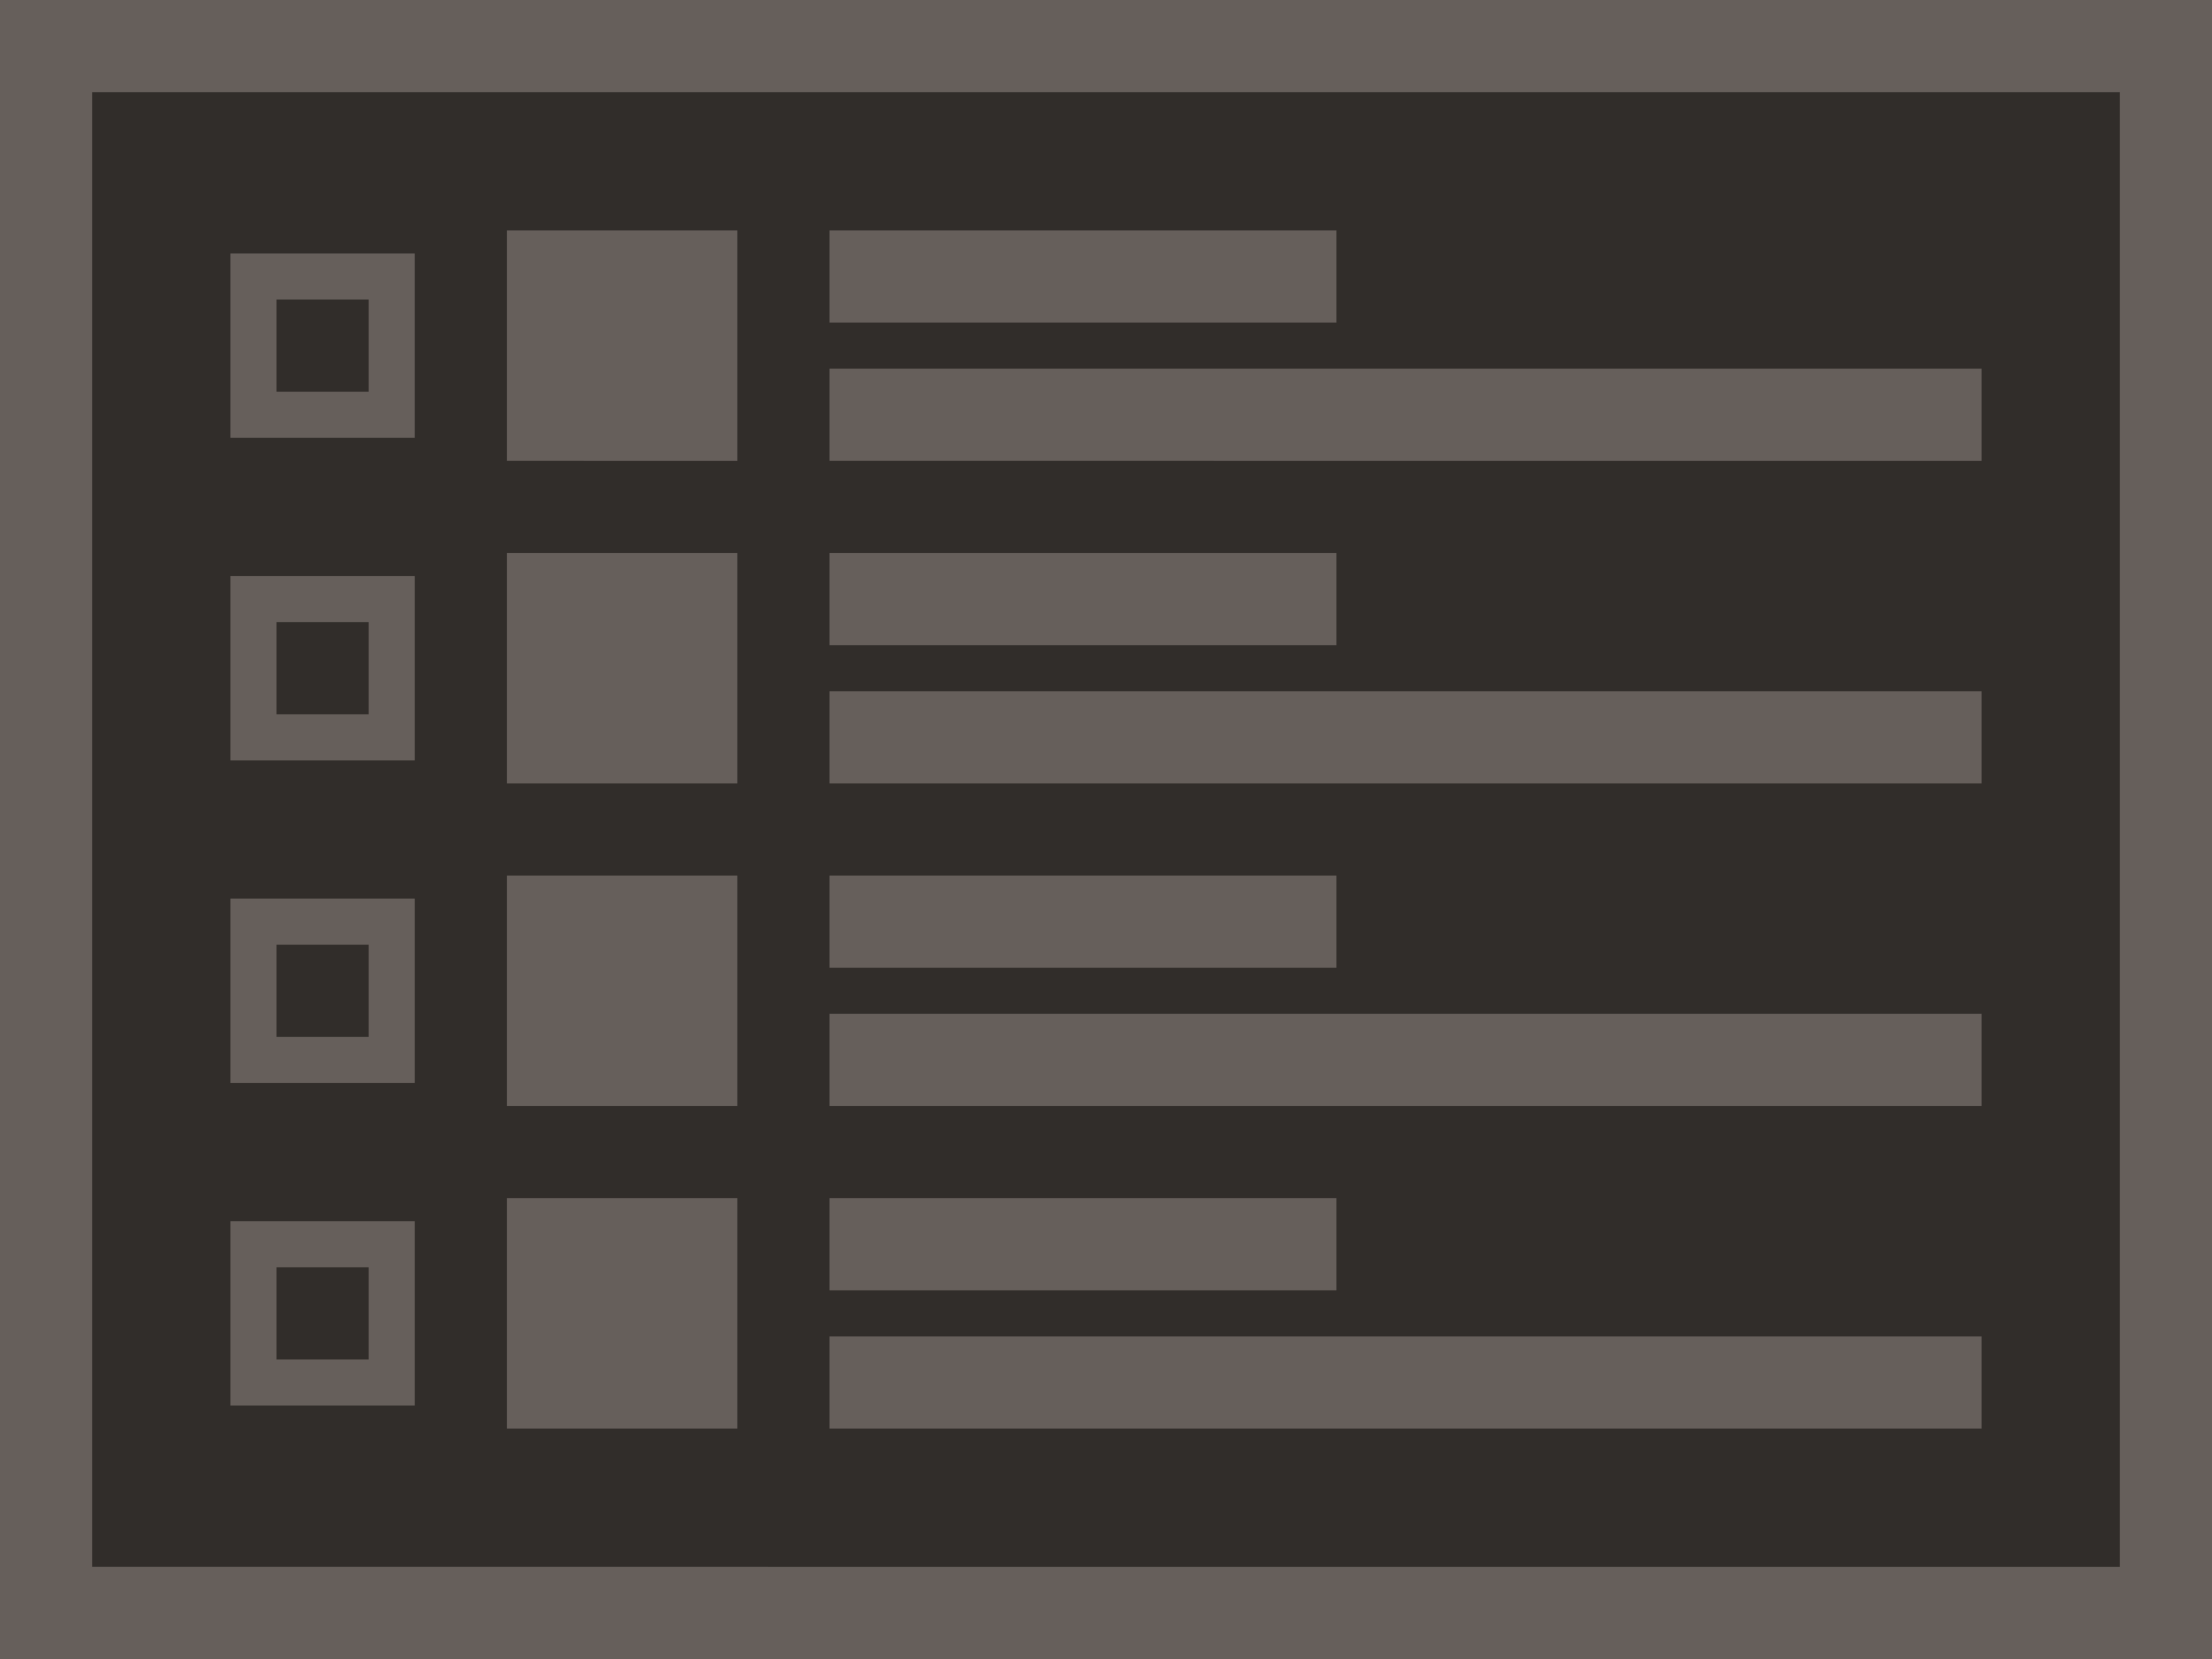
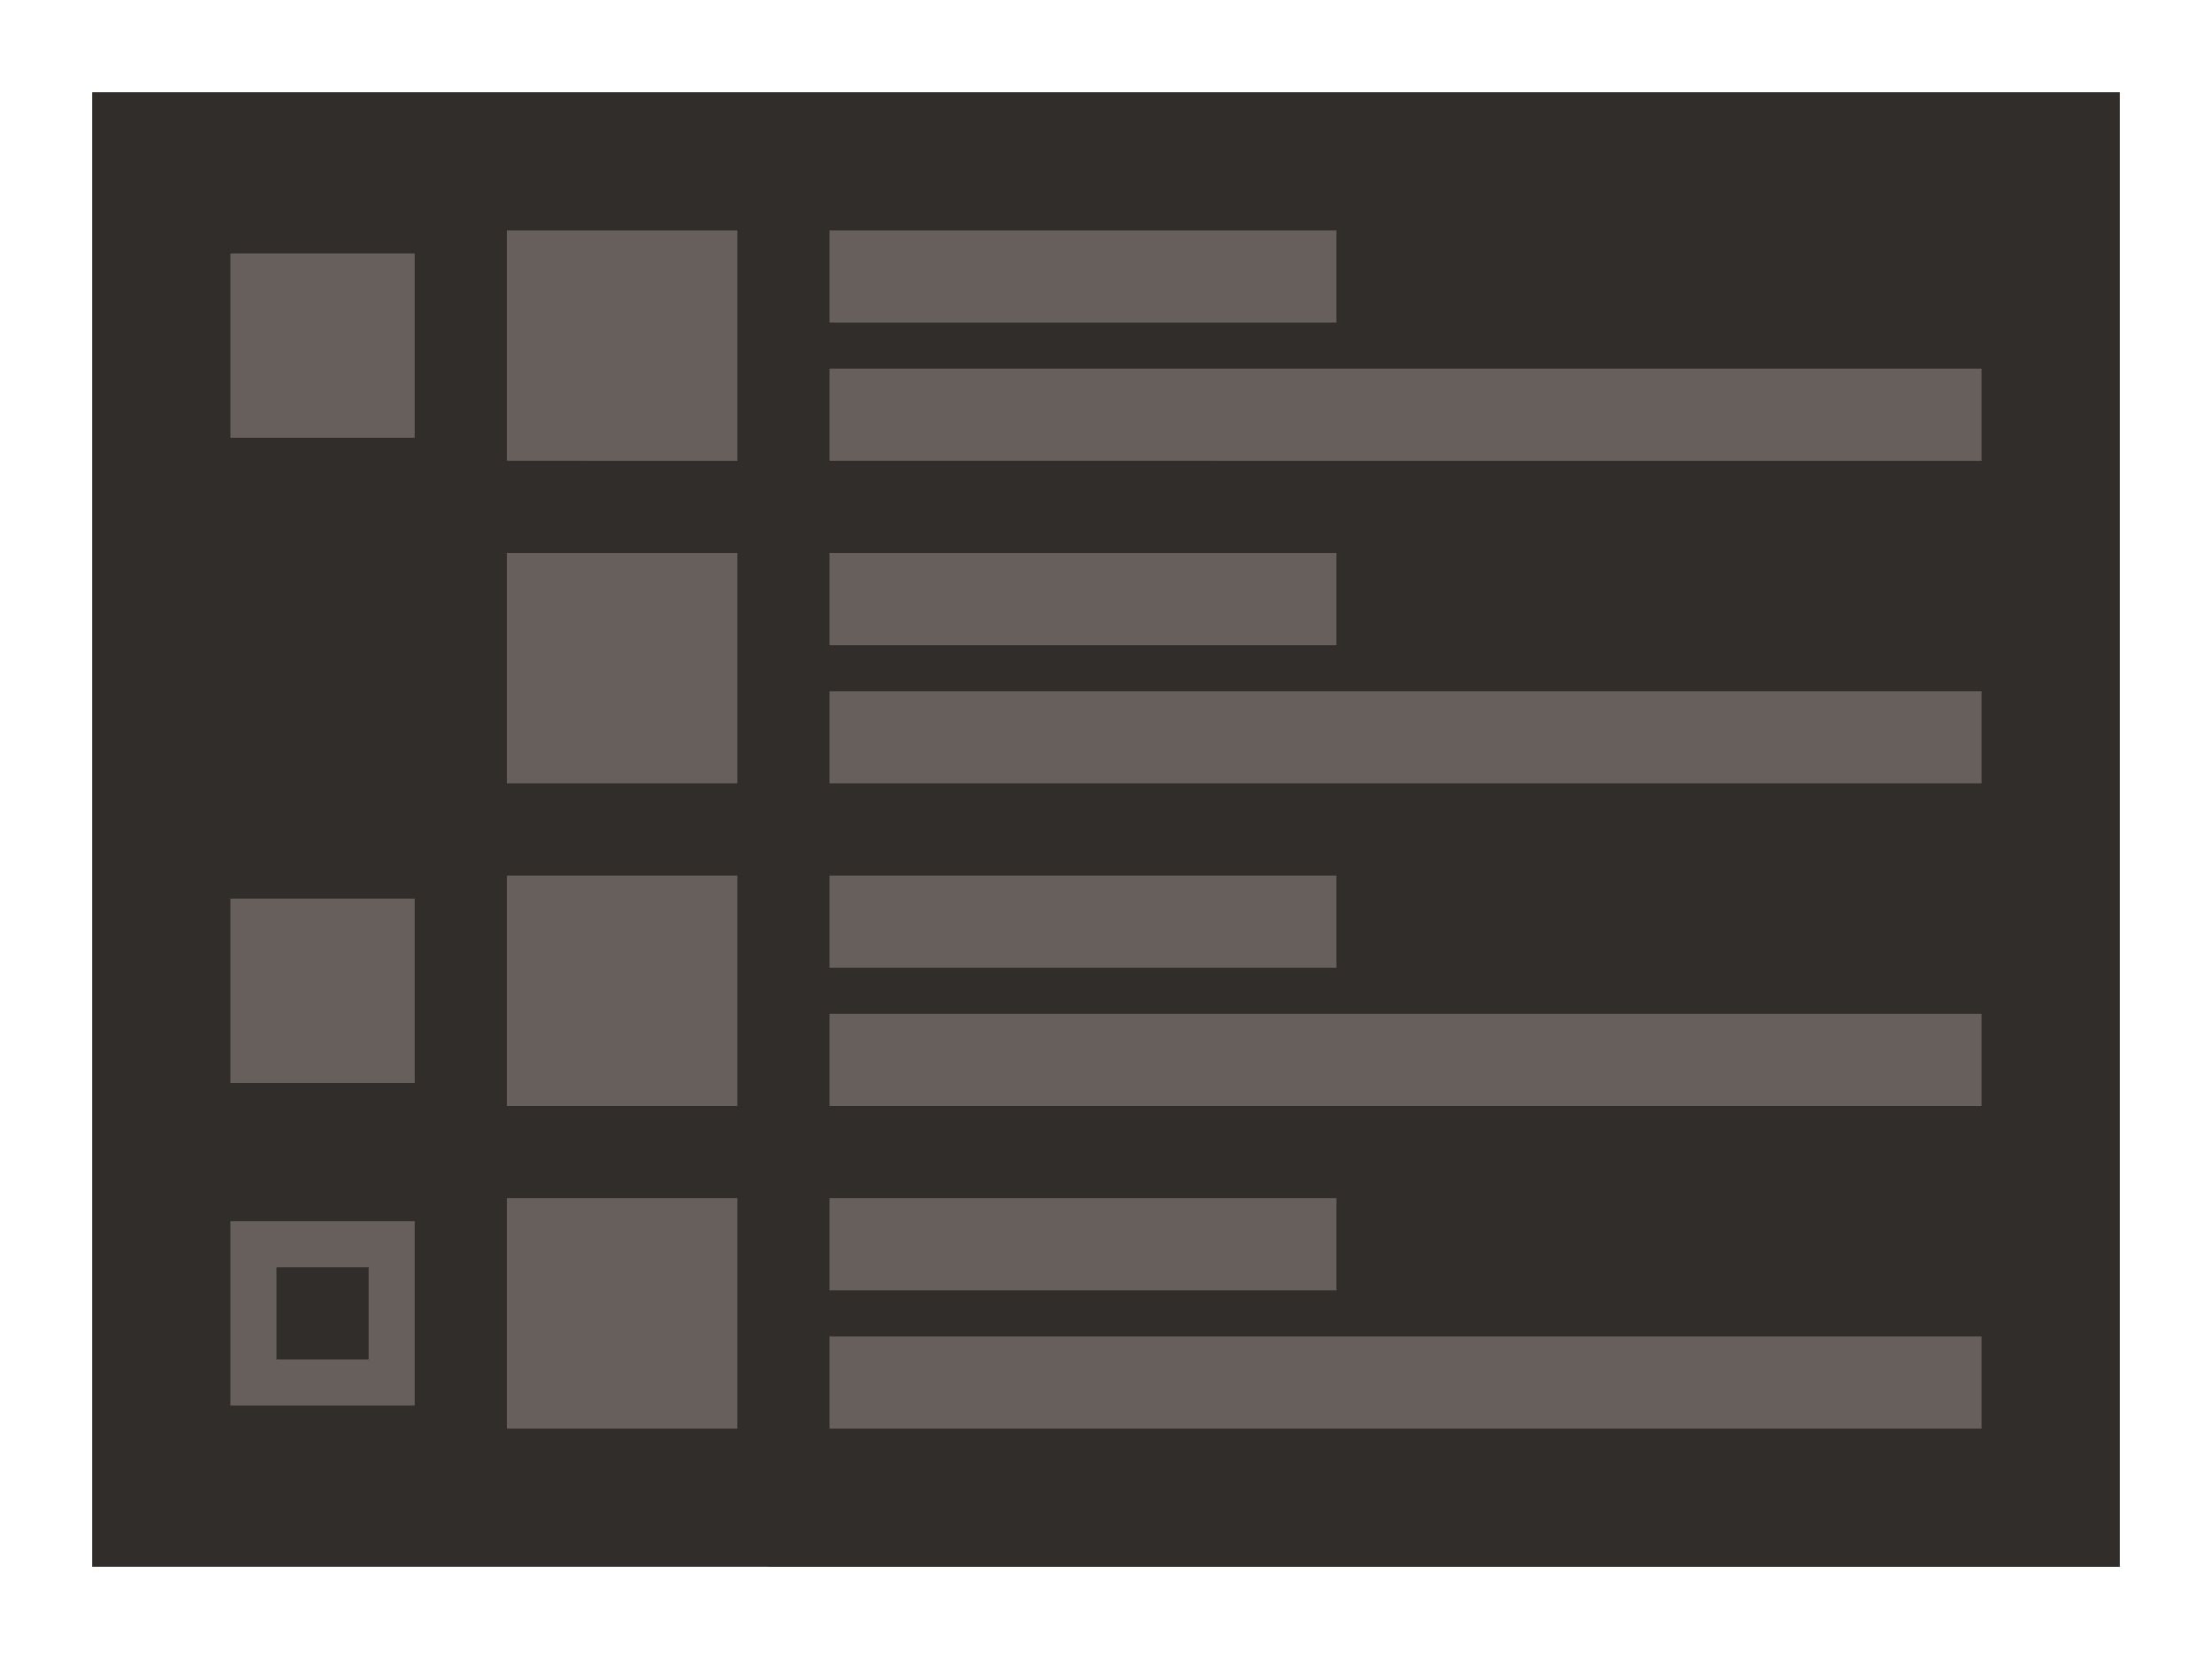
<svg xmlns="http://www.w3.org/2000/svg" viewBox="0 0 96 72">
-   <path fill="#665f5b" d="M0 0h96v72H0z" data-name="bkgds_rw_dark" />
  <g data-name="icons_rw_dark">
    <path fill="#312d2a" d="M4 4h88v64H4z" />
    <path fill="#665f5b" d="M36 10h22v4H36zm-14 0h10v10H22zm-12 1h8v8h-8z" />
-     <path fill="#312d2a" d="M12 13h4v4h-4z" />
-     <path fill="#665f5b" d="M10 25h8v8h-8z" />
    <path fill="#312d2a" d="M12 27h4v4h-4z" />
    <path fill="#665f5b" d="M10 39h8v8h-8z" />
-     <path fill="#312d2a" d="M12 41h4v4h-4z" />
    <path fill="#665f5b" d="M10 53h8v8h-8z" />
    <path fill="#312d2a" d="M12 55h4v4h-4z" />
    <path fill="#665f5b" d="M36 16h50v4H36zm0 8h22v4H36zm-14 0h10v10H22zm14 6h50v4H36zm0 8h22v4H36zm-14 0h10v10H22zm14 6h50v4H36zm0 8h22v4H36zm-14 0h10v10H22zm14 6h50v4H36z" />
  </g>
</svg>